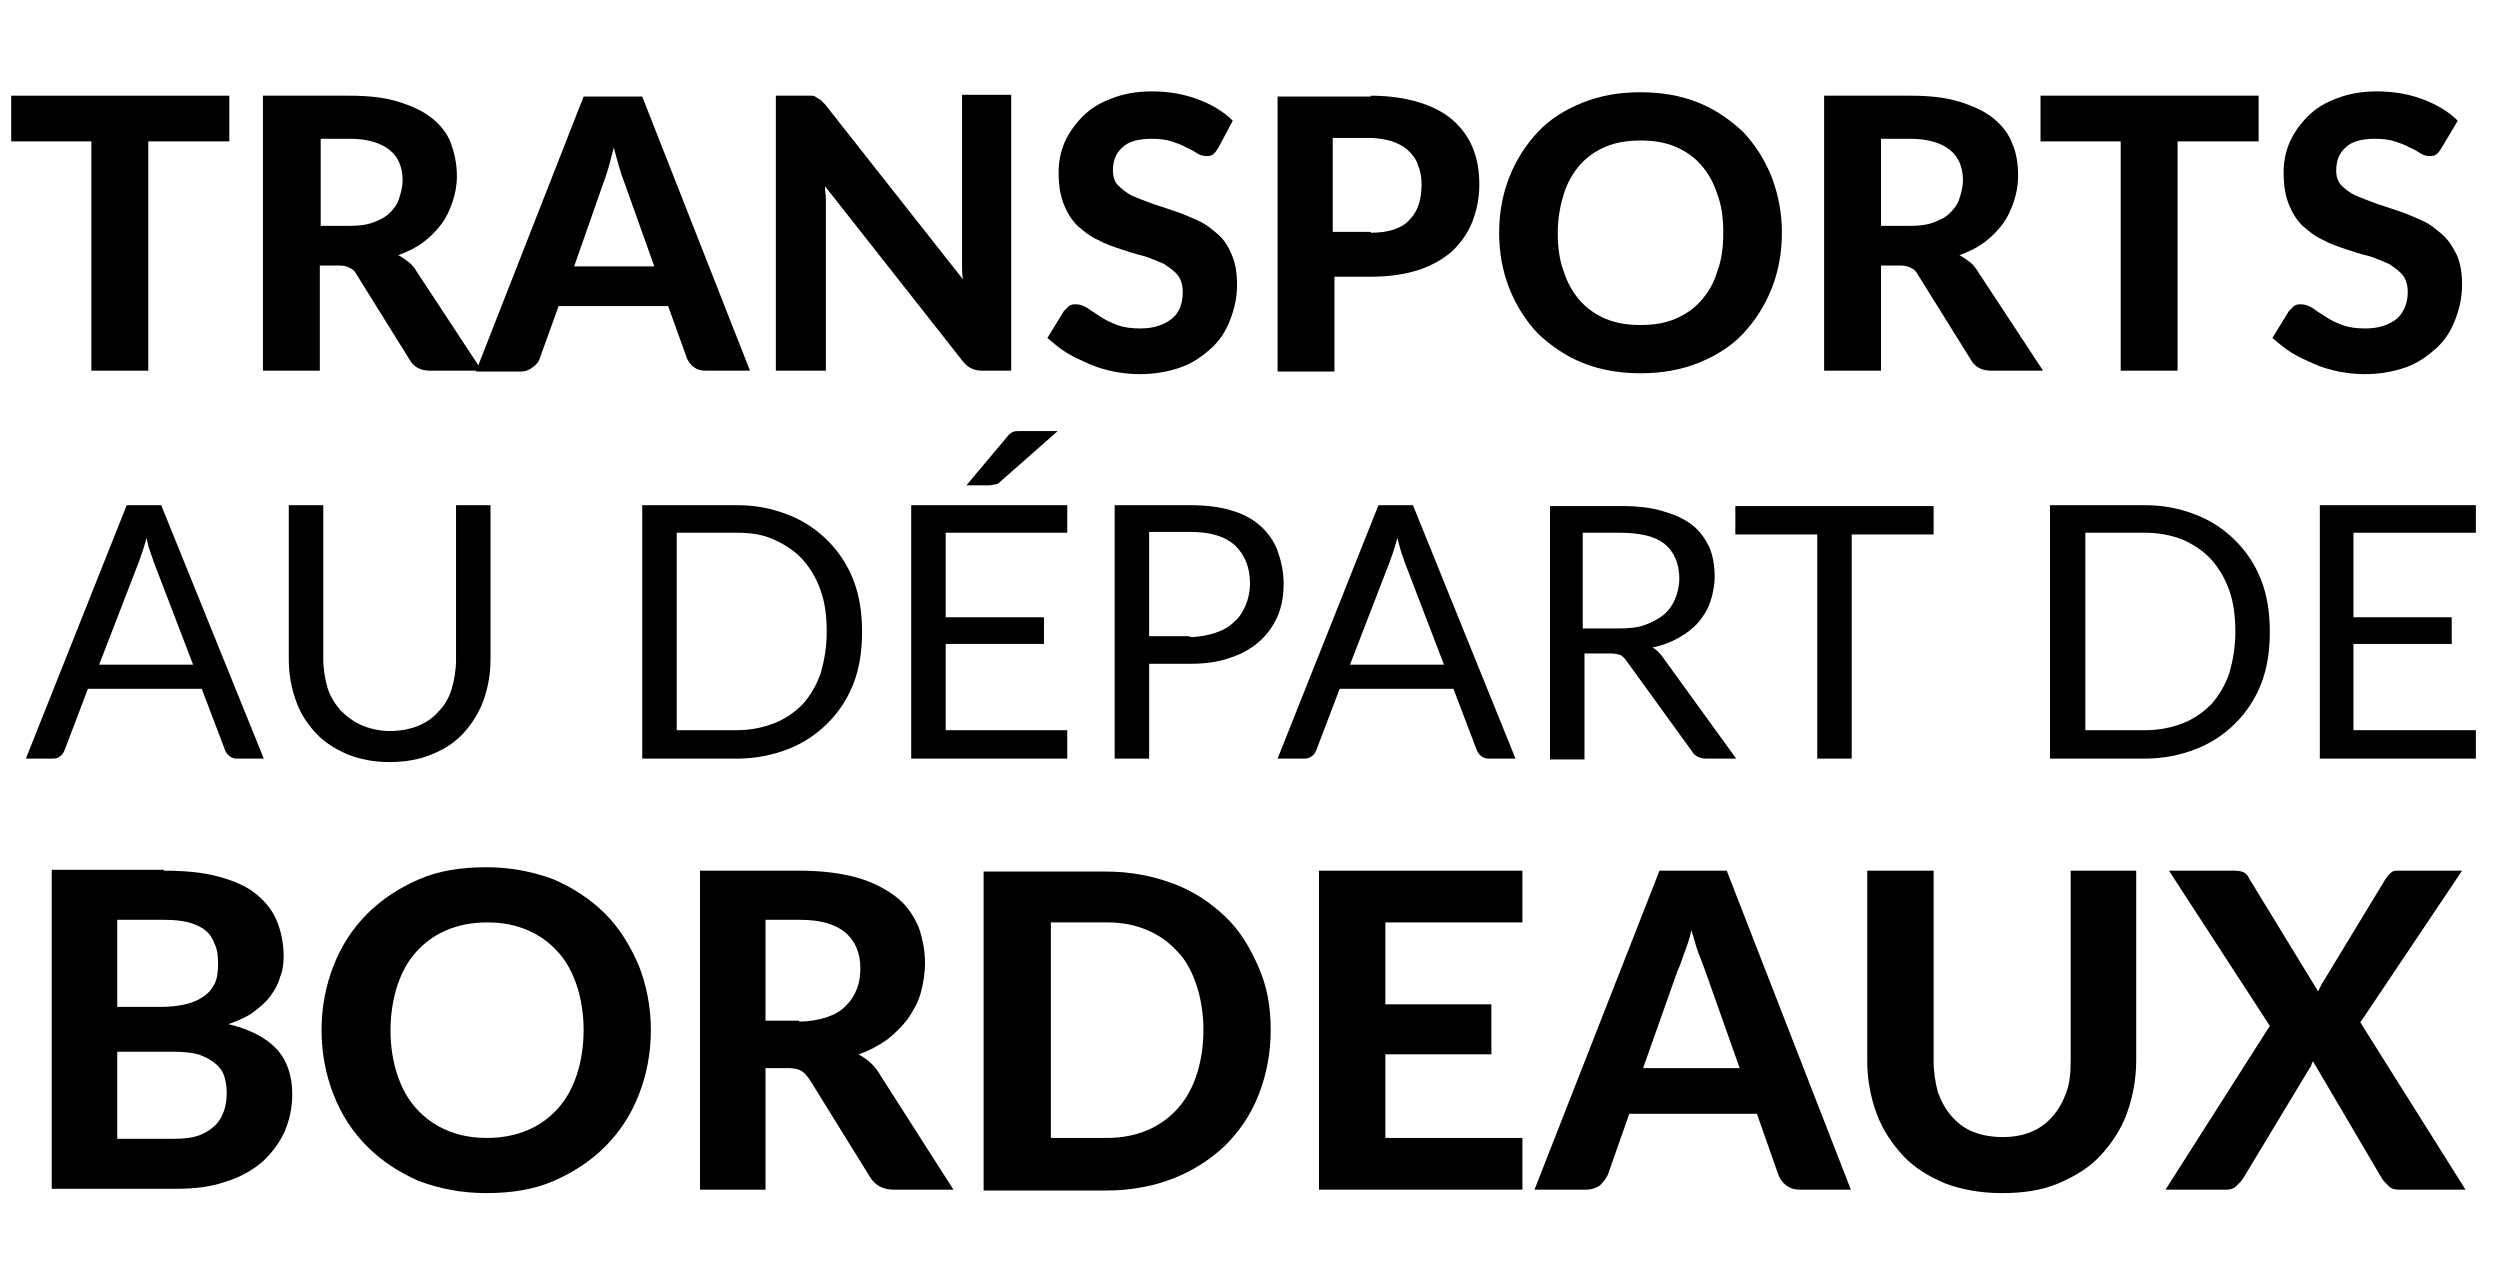
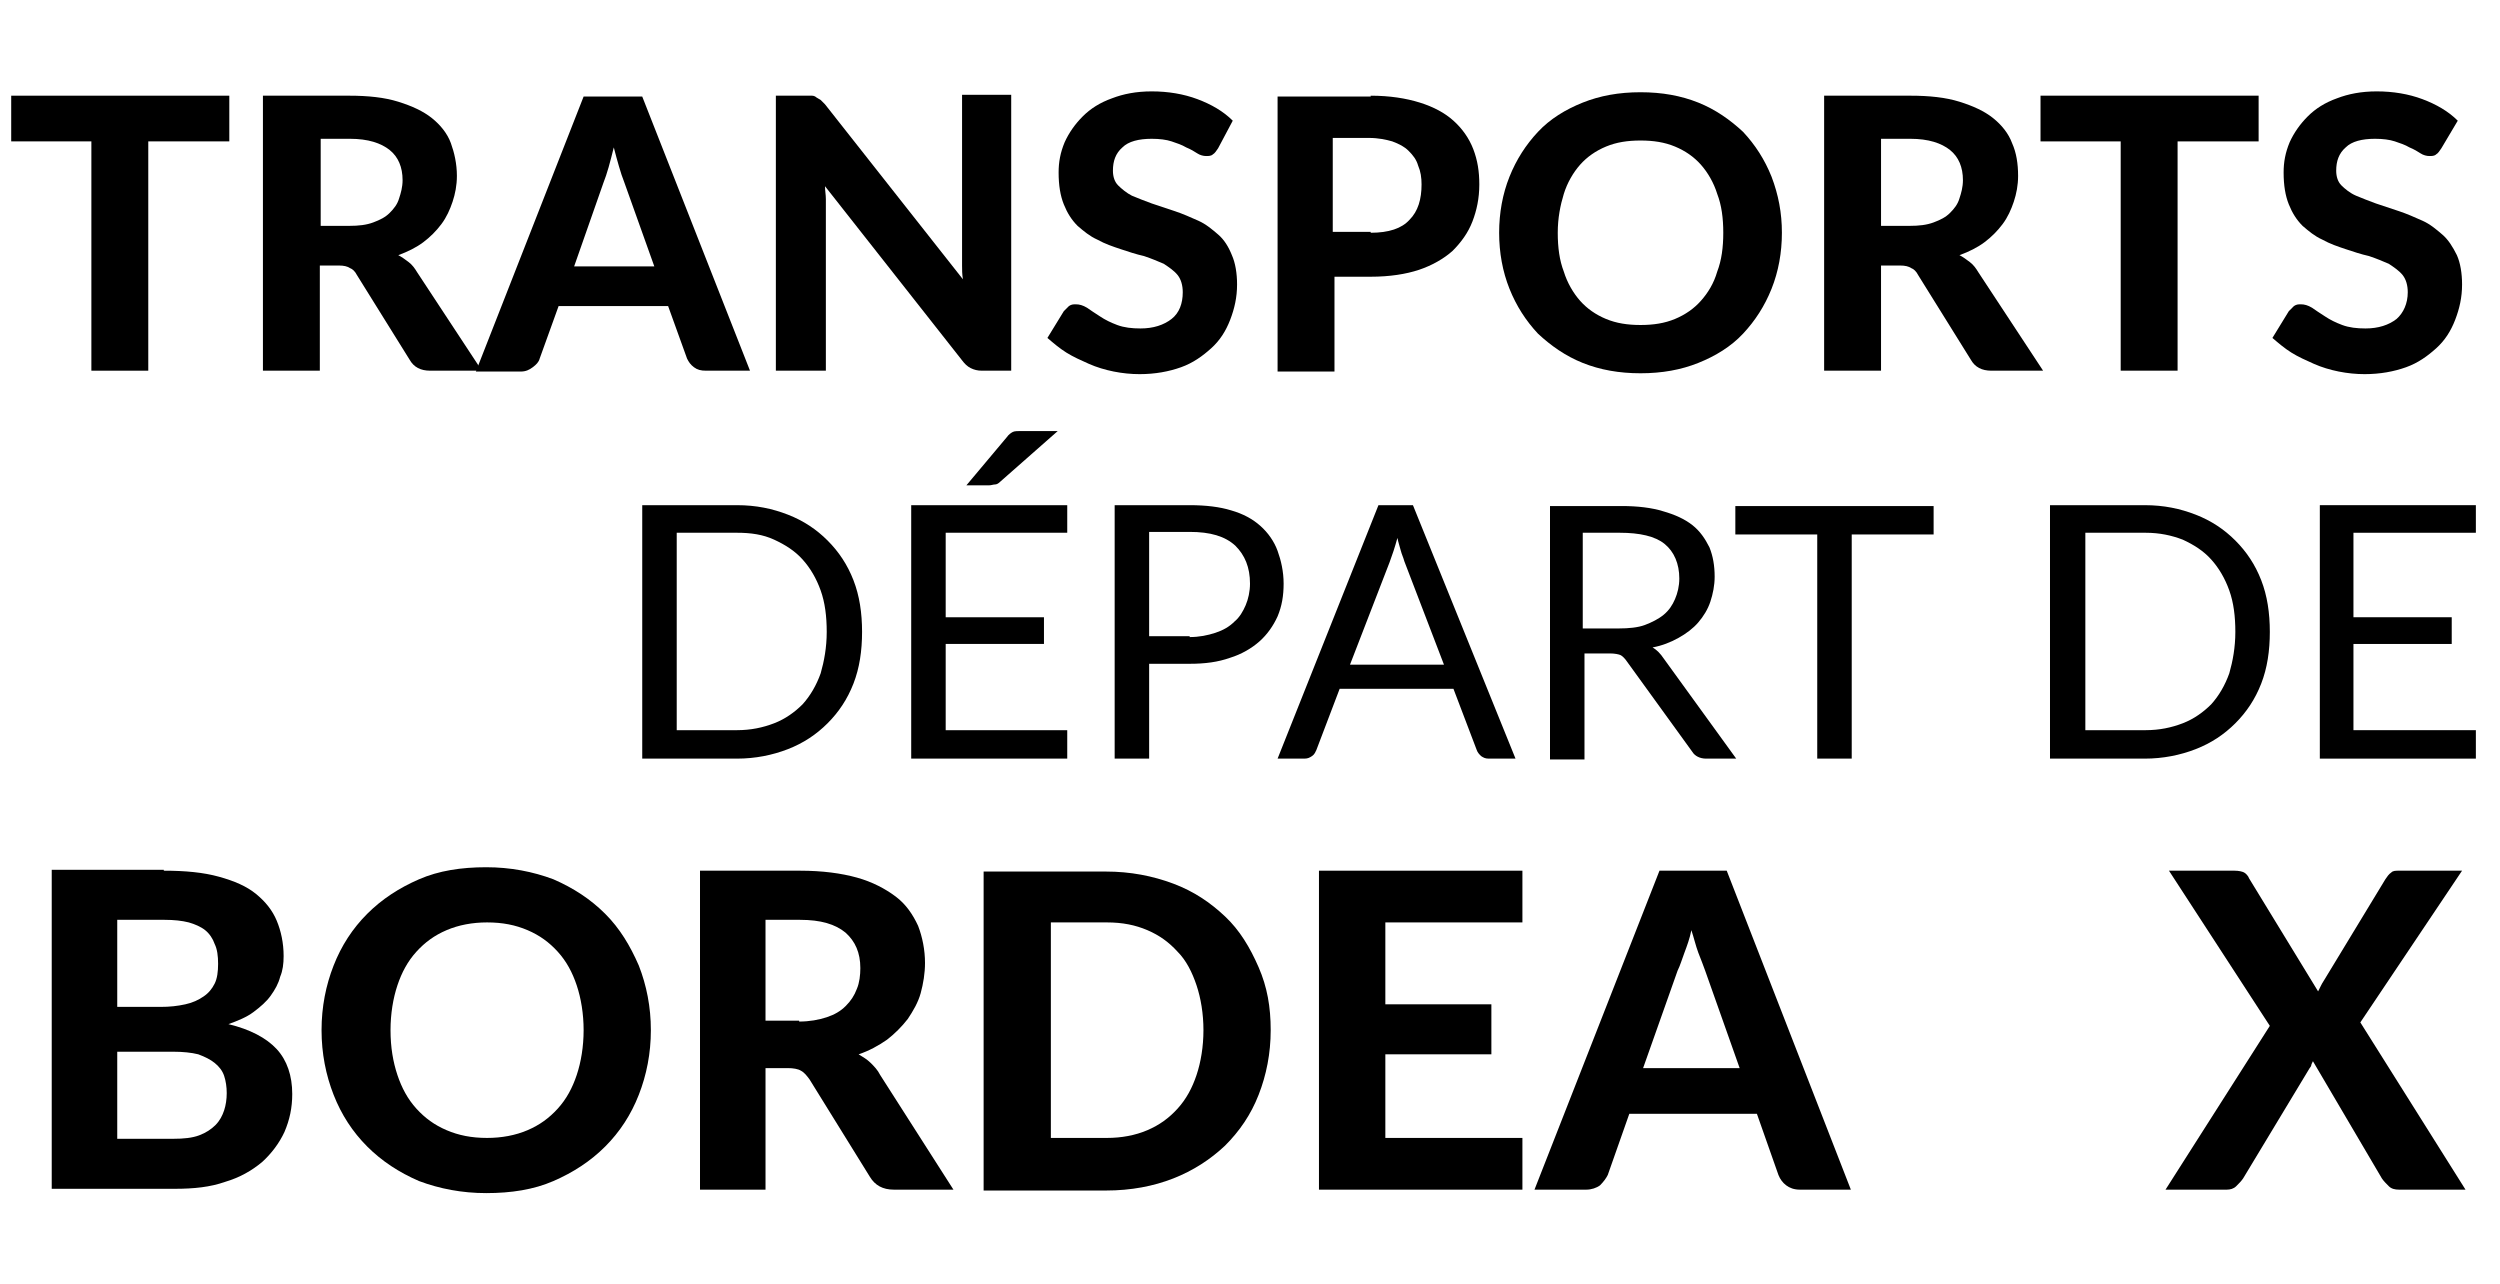
<svg xmlns="http://www.w3.org/2000/svg" version="1.1" id="Calque_1" x="0px" y="0px" viewBox="0 0 290 149" style="enable-background:new 0 0 290 149;" xml:space="preserve">
  <style type="text/css">
	.st0{enable-background:new    ;}
</style>
  <g id="Groupe_161" transform="translate(-753 1743)">
    <g class="st0">
      <path d="M779.5-1726.6h-9.3v26.6h-6.6v-26.6h-9.3v-5.3h25.3V-1726.6z" />
      <path d="M808.9-1700h-6c-1.1,0-1.9-0.4-2.4-1.3l-6.1-9.8c-0.2-0.4-0.5-0.7-0.8-0.8c-0.3-0.2-0.7-0.3-1.3-0.3h-2.2v12.2h-6.6v-31.9    h10c2.2,0,4.1,0.2,5.7,0.7c1.6,0.5,2.9,1.1,3.9,1.9c1,0.8,1.8,1.8,2.2,2.9s0.7,2.4,0.7,3.8c0,1.1-0.2,2.1-0.5,3    c-0.3,0.9-0.7,1.8-1.3,2.6c-0.6,0.8-1.3,1.5-2.1,2.1s-1.8,1.1-2.9,1.5c0.4,0.2,0.8,0.5,1.2,0.8c0.4,0.3,0.7,0.7,1,1.2L808.9-1700z     M793.5-1716.8c1.1,0,2-0.1,2.8-0.4s1.4-0.6,1.9-1.1c0.5-0.5,0.9-1,1.1-1.7c0.2-0.6,0.4-1.3,0.4-2.1c0-1.5-0.5-2.7-1.5-3.5    c-1-0.8-2.5-1.3-4.6-1.3h-3.4v10.1H793.5z" />
      <path d="M840-1700h-5.1c-0.6,0-1-0.1-1.4-0.4c-0.4-0.3-0.6-0.6-0.8-1l-2.2-6.1h-12.7l-2.2,6.1c-0.1,0.4-0.4,0.7-0.8,1    c-0.4,0.3-0.8,0.5-1.4,0.5h-5.2l12.5-31.9h6.8L840-1700z M828.9-1712.1l-3.5-9.8c-0.2-0.5-0.4-1.1-0.6-1.8    c-0.2-0.7-0.4-1.4-0.6-2.2c-0.2,0.8-0.4,1.6-0.6,2.3c-0.2,0.7-0.4,1.3-0.6,1.8l-3.4,9.7H828.9z" />
      <path d="M870.3-1731.9v31.9h-3.4c-0.5,0-0.9-0.1-1.3-0.3s-0.7-0.5-1-0.9l-15.9-20.2c0,0.5,0.1,1,0.1,1.5c0,0.5,0,1,0,1.4v18.5H843    v-31.9h3.5c0.3,0,0.5,0,0.7,0c0.2,0,0.4,0.1,0.5,0.2c0.2,0.1,0.3,0.2,0.5,0.3c0.1,0.1,0.3,0.3,0.5,0.5l16,20.3    c-0.1-0.6-0.1-1.1-0.1-1.6s0-1,0-1.5v-18.3H870.3z" />
      <path d="M894.3-1725.8c-0.2,0.3-0.4,0.6-0.6,0.7c-0.2,0.2-0.5,0.2-0.8,0.2c-0.3,0-0.7-0.1-1-0.3s-0.8-0.5-1.3-0.7    c-0.5-0.3-1.1-0.5-1.7-0.7c-0.6-0.2-1.4-0.3-2.3-0.3c-1.5,0-2.7,0.3-3.4,1c-0.8,0.7-1.1,1.6-1.1,2.7c0,0.7,0.2,1.3,0.6,1.7    s1,0.9,1.6,1.2c0.7,0.3,1.5,0.6,2.3,0.9c0.9,0.3,1.8,0.6,2.7,0.9c0.9,0.3,1.8,0.7,2.7,1.1s1.6,1,2.3,1.6c0.7,0.6,1.2,1.4,1.6,2.4    c0.4,0.9,0.6,2.1,0.6,3.4c0,1.5-0.3,2.8-0.8,4.1c-0.5,1.3-1.2,2.4-2.2,3.3c-1,0.9-2.1,1.7-3.5,2.2c-1.4,0.5-3,0.8-4.8,0.8    c-1,0-2-0.1-3-0.3c-1-0.2-2-0.5-2.9-0.9c-0.9-0.4-1.8-0.8-2.6-1.3c-0.8-0.5-1.5-1.1-2.2-1.7l1.9-3.1c0.2-0.2,0.4-0.4,0.6-0.6    c0.3-0.2,0.5-0.2,0.8-0.2c0.4,0,0.8,0.1,1.3,0.4c0.4,0.3,0.9,0.6,1.5,1c0.6,0.4,1.2,0.7,2,1c0.8,0.3,1.7,0.4,2.7,0.4    c1.5,0,2.7-0.4,3.6-1.1s1.3-1.8,1.3-3.1c0-0.8-0.2-1.5-0.6-2s-1-0.9-1.6-1.3c-0.7-0.3-1.4-0.6-2.3-0.9c-0.9-0.2-1.8-0.5-2.7-0.8    c-0.9-0.3-1.8-0.6-2.7-1.1c-0.9-0.4-1.6-1-2.3-1.6c-0.7-0.7-1.2-1.5-1.6-2.5c-0.4-1-0.6-2.2-0.6-3.7c0-1.2,0.2-2.3,0.7-3.5    c0.5-1.1,1.2-2.1,2.1-3s2-1.6,3.4-2.1c1.3-0.5,2.8-0.8,4.6-0.8c1.9,0,3.7,0.3,5.3,0.9c1.6,0.6,3,1.4,4.1,2.5L894.3-1725.8z" />
      <path d="M912-1731.9c2.2,0,4.1,0.3,5.7,0.8c1.6,0.5,2.9,1.2,3.9,2.1s1.8,2,2.3,3.3c0.5,1.3,0.7,2.6,0.7,4.1c0,1.6-0.3,3-0.8,4.3    c-0.5,1.3-1.3,2.4-2.3,3.4c-1,0.9-2.4,1.7-3.9,2.2s-3.4,0.8-5.6,0.8h-4.2v11h-6.6v-31.9H912z M912-1716c2.1,0,3.6-0.5,4.5-1.5    c1-1,1.4-2.4,1.4-4.1c0-0.8-0.1-1.5-0.4-2.2c-0.2-0.7-0.6-1.2-1.1-1.7s-1.1-0.8-1.9-1.1c-0.7-0.2-1.6-0.4-2.7-0.4h-4.2v10.9H912z" />
      <path d="M959.7-1716c0,2.3-0.4,4.5-1.2,6.5c-0.8,2-1.9,3.7-3.3,5.2c-1.4,1.5-3.2,2.6-5.2,3.4c-2,0.8-4.2,1.2-6.7,1.2    s-4.7-0.4-6.7-1.2c-2-0.8-3.7-2-5.2-3.4c-1.4-1.5-2.5-3.2-3.3-5.2c-0.8-2-1.2-4.2-1.2-6.5s0.4-4.5,1.2-6.5c0.8-2,1.9-3.7,3.3-5.2    c1.4-1.5,3.2-2.6,5.2-3.4c2-0.8,4.2-1.2,6.7-1.2s4.7,0.4,6.7,1.2c2,0.8,3.7,2,5.2,3.4c1.4,1.5,2.5,3.2,3.3,5.2    C959.3-1720.4,959.7-1718.3,959.7-1716z M952.9-1716c0-1.7-0.2-3.2-0.7-4.5c-0.4-1.3-1.1-2.5-1.9-3.4c-0.8-0.9-1.8-1.6-3-2.1    c-1.2-0.5-2.5-0.7-4-0.7c-1.5,0-2.8,0.2-4,0.7c-1.2,0.5-2.2,1.2-3,2.1c-0.8,0.9-1.5,2.1-1.9,3.4c-0.4,1.3-0.7,2.8-0.7,4.5    c0,1.7,0.2,3.2,0.7,4.5c0.4,1.3,1.1,2.5,1.9,3.4c0.8,0.9,1.8,1.6,3,2.1c1.2,0.5,2.5,0.7,4,0.7c1.5,0,2.8-0.2,4-0.7    c1.2-0.5,2.2-1.2,3-2.1c0.8-0.9,1.5-2,1.9-3.4C952.7-1712.8,952.9-1714.3,952.9-1716z" />
      <path d="M990-1700h-6c-1.1,0-1.9-0.4-2.4-1.3l-6.1-9.8c-0.2-0.4-0.5-0.7-0.8-0.8c-0.3-0.2-0.7-0.3-1.3-0.3h-2.2v12.2h-6.6v-31.9    h10c2.2,0,4.1,0.2,5.7,0.7c1.6,0.5,2.9,1.1,3.9,1.9c1,0.8,1.8,1.8,2.2,2.9c0.5,1.1,0.7,2.4,0.7,3.8c0,1.1-0.2,2.1-0.5,3    c-0.3,0.9-0.7,1.8-1.3,2.6c-0.6,0.8-1.3,1.5-2.1,2.1s-1.8,1.1-2.9,1.5c0.4,0.2,0.8,0.5,1.2,0.8c0.4,0.3,0.7,0.7,1,1.2L990-1700z     M974.5-1716.8c1.1,0,2-0.1,2.8-0.4s1.4-0.6,1.9-1.1s0.9-1,1.1-1.7c0.2-0.6,0.4-1.3,0.4-2.1c0-1.5-0.5-2.7-1.5-3.5    c-1-0.8-2.5-1.3-4.6-1.3h-3.4v10.1H974.5z" />
      <path d="M1014.9-1726.6h-9.3v26.6H999v-26.6h-9.3v-5.3h25.3V-1726.6z" />
      <path d="M1036.2-1725.8c-0.2,0.3-0.4,0.6-0.6,0.7c-0.2,0.2-0.5,0.2-0.8,0.2c-0.3,0-0.7-0.1-1-0.3s-0.8-0.5-1.3-0.7    c-0.5-0.3-1.1-0.5-1.7-0.7c-0.6-0.2-1.4-0.3-2.3-0.3c-1.5,0-2.7,0.3-3.4,1c-0.8,0.7-1.1,1.6-1.1,2.7c0,0.7,0.2,1.3,0.6,1.7    s1,0.9,1.7,1.2c0.7,0.3,1.5,0.6,2.3,0.9c0.9,0.3,1.8,0.6,2.7,0.9c0.9,0.3,1.8,0.7,2.7,1.1s1.6,1,2.3,1.6c0.7,0.6,1.2,1.4,1.7,2.4    c0.4,0.9,0.6,2.1,0.6,3.4c0,1.5-0.3,2.8-0.8,4.1c-0.5,1.3-1.2,2.4-2.2,3.3c-1,0.9-2.1,1.7-3.5,2.2c-1.4,0.5-3,0.8-4.8,0.8    c-1,0-2-0.1-3-0.3s-2-0.5-2.9-0.9c-0.9-0.4-1.8-0.8-2.6-1.3c-0.8-0.5-1.5-1.1-2.2-1.7l1.9-3.1c0.2-0.2,0.4-0.4,0.6-0.6    c0.3-0.2,0.5-0.2,0.8-0.2c0.4,0,0.8,0.1,1.3,0.4c0.4,0.3,0.9,0.6,1.5,1c0.6,0.4,1.2,0.7,2,1c0.8,0.3,1.7,0.4,2.7,0.4    c1.5,0,2.7-0.4,3.6-1.1c0.8-0.7,1.3-1.8,1.3-3.1c0-0.8-0.2-1.5-0.6-2s-1-0.9-1.6-1.3c-0.7-0.3-1.4-0.6-2.3-0.9    c-0.9-0.2-1.8-0.5-2.7-0.8c-0.9-0.3-1.8-0.6-2.7-1.1c-0.9-0.4-1.6-1-2.3-1.6c-0.7-0.7-1.2-1.5-1.6-2.5c-0.4-1-0.6-2.2-0.6-3.7    c0-1.2,0.2-2.3,0.7-3.5c0.5-1.1,1.2-2.1,2.1-3s2-1.6,3.4-2.1c1.3-0.5,2.8-0.8,4.6-0.8c1.9,0,3.7,0.3,5.3,0.9    c1.6,0.6,3,1.4,4.1,2.5L1036.2-1725.8z" />
    </g>
    <g class="st0">
      <path d="M772-1642c2.5,0,4.6,0.2,6.4,0.7c1.8,0.5,3.2,1.1,4.3,2c1.1,0.9,1.9,1.9,2.4,3.1c0.5,1.2,0.8,2.6,0.8,4.1    c0,0.9-0.1,1.7-0.4,2.4c-0.2,0.8-0.6,1.5-1.1,2.2c-0.5,0.7-1.2,1.3-2,1.9c-0.8,0.6-1.8,1-2.9,1.4c2.5,0.6,4.4,1.6,5.6,2.9    c1.2,1.3,1.8,3.1,1.8,5.2c0,1.6-0.3,3-0.9,4.4c-0.6,1.3-1.5,2.5-2.6,3.5c-1.2,1-2.6,1.8-4.3,2.3c-1.7,0.6-3.6,0.8-5.8,0.8h-14.3    v-37H772z M766.6-1636.2v10h5c1.1,0,2-0.1,2.9-0.3s1.5-0.5,2.1-0.9c0.6-0.4,1-0.9,1.3-1.5s0.4-1.4,0.4-2.3c0-0.9-0.1-1.7-0.4-2.3    c-0.2-0.6-0.6-1.2-1.1-1.6c-0.5-0.4-1.2-0.7-1.9-0.9c-0.8-0.2-1.7-0.3-2.8-0.3H766.6z M773.1-1610.9c1.2,0,2.2-0.1,3-0.4    c0.8-0.3,1.4-0.7,1.9-1.2c0.5-0.5,0.8-1.1,1-1.7c0.2-0.6,0.3-1.3,0.3-2c0-0.7-0.1-1.4-0.3-2c-0.2-0.6-0.6-1.1-1.1-1.5    c-0.5-0.4-1.1-0.7-1.9-1c-0.8-0.2-1.8-0.3-2.9-0.3h-6.5v10.1H773.1z" />
      <path d="M828.5-1623.5c0,2.7-0.5,5.2-1.4,7.5c-0.9,2.3-2.2,4.3-3.9,6c-1.7,1.7-3.7,3-6,4c-2.3,1-4.9,1.4-7.8,1.4    c-2.8,0-5.4-0.5-7.8-1.4c-2.3-1-4.3-2.3-6-4c-1.7-1.7-3-3.7-3.9-6c-0.9-2.3-1.4-4.8-1.4-7.5s0.5-5.2,1.4-7.5    c0.9-2.3,2.2-4.3,3.9-6c1.7-1.7,3.7-3,6-4c2.3-1,4.9-1.4,7.8-1.4c2.8,0,5.4,0.5,7.8,1.4c2.3,1,4.3,2.3,6,4c1.7,1.7,2.9,3.7,3.9,6    C828-1628.7,828.5-1626.2,828.5-1623.5z M820.7-1623.5c0-1.9-0.3-3.7-0.8-5.2c-0.5-1.5-1.2-2.8-2.2-3.9c-1-1.1-2.1-1.9-3.5-2.5    c-1.4-0.6-2.9-0.9-4.7-0.9c-1.7,0-3.3,0.3-4.7,0.9s-2.5,1.4-3.5,2.5c-1,1.1-1.7,2.4-2.2,3.9c-0.5,1.5-0.8,3.3-0.8,5.2    c0,2,0.3,3.7,0.8,5.2c0.5,1.5,1.2,2.8,2.2,3.9c1,1.1,2.1,1.9,3.5,2.5s2.9,0.9,4.7,0.9c1.7,0,3.3-0.3,4.7-0.9    c1.4-0.6,2.5-1.4,3.5-2.5s1.7-2.4,2.2-3.9C820.4-1619.8,820.7-1621.6,820.7-1623.5z" />
      <path d="M863.6-1605h-6.9c-1.3,0-2.2-0.5-2.8-1.5l-7-11.3c-0.3-0.4-0.6-0.8-1-1c-0.3-0.2-0.9-0.3-1.5-0.3h-2.6v14.1h-7.6v-37h11.6    c2.6,0,4.8,0.3,6.6,0.8c1.8,0.5,3.3,1.3,4.5,2.2s2,2.1,2.6,3.4c0.5,1.3,0.8,2.8,0.8,4.3c0,1.2-0.2,2.4-0.5,3.5    c-0.3,1.1-0.9,2.1-1.5,3c-0.7,0.9-1.5,1.7-2.4,2.4c-1,0.7-2.1,1.3-3.3,1.7c0.5,0.3,1,0.6,1.4,1c0.4,0.4,0.8,0.8,1.1,1.4    L863.6-1605z M845.7-1624.5c1.2,0,2.3-0.2,3.2-0.5c0.9-0.3,1.6-0.7,2.2-1.3s1-1.2,1.3-2c0.3-0.7,0.4-1.6,0.4-2.4    c0-1.8-0.6-3.1-1.7-4.1c-1.2-1-2.9-1.5-5.3-1.5h-4v11.7H845.7z" />
      <path d="M900.4-1623.5c0,2.7-0.5,5.2-1.4,7.5s-2.2,4.2-3.9,5.9c-1.7,1.6-3.7,2.9-6,3.8s-4.9,1.4-7.8,1.4h-14.2v-37h14.2    c2.8,0,5.4,0.5,7.8,1.4s4.3,2.2,6,3.8c1.7,1.6,2.9,3.6,3.9,5.9S900.4-1626.2,900.4-1623.5z M892.6-1623.5c0-1.9-0.3-3.7-0.8-5.2    c-0.5-1.5-1.2-2.9-2.2-3.9c-1-1.1-2.1-1.9-3.5-2.5c-1.4-0.6-2.9-0.9-4.7-0.9h-6.5v25h6.5c1.7,0,3.3-0.3,4.7-0.9    c1.4-0.6,2.5-1.4,3.5-2.5c1-1.1,1.7-2.4,2.2-3.9C892.3-1619.8,892.6-1621.6,892.6-1623.5z" />
      <path d="M913.7-1636v9.5h12.3v5.8h-12.3v9.7h15.9v6H906v-37h23.6v6H913.7z" />
      <path d="M967.7-1605h-5.9c-0.7,0-1.2-0.2-1.6-0.5c-0.4-0.3-0.7-0.7-0.9-1.2l-2.5-7.1H942l-2.5,7.1c-0.2,0.4-0.5,0.8-0.9,1.2    c-0.4,0.3-1,0.5-1.6,0.5h-6l14.5-37h7.8L967.7-1605z M954.8-1619.1l-4-11.3c-0.2-0.6-0.5-1.3-0.8-2.1c-0.3-0.8-0.5-1.7-0.8-2.6    c-0.2,1-0.5,1.8-0.8,2.6c-0.3,0.8-0.5,1.5-0.8,2.1l-4,11.3H954.8z" />
-       <path d="M985.3-1611.1c1.2,0,2.4-0.2,3.3-0.6c1-0.4,1.8-1,2.5-1.8c0.7-0.8,1.2-1.7,1.6-2.8c0.4-1.1,0.5-2.3,0.5-3.7v-22h7.6v22    c0,2.2-0.4,4.3-1.1,6.2c-0.7,1.9-1.8,3.5-3.1,4.9c-1.3,1.4-3,2.4-4.9,3.2c-1.9,0.8-4.1,1.1-6.5,1.1c-2.4,0-4.6-0.4-6.5-1.1    c-1.9-0.8-3.6-1.8-4.9-3.2c-1.3-1.4-2.4-3-3.1-4.9c-0.7-1.9-1.1-3.9-1.1-6.2v-22h7.7v22c0,1.4,0.2,2.6,0.5,3.7    c0.4,1.1,0.9,2,1.6,2.8c0.7,0.8,1.5,1.4,2.5,1.8C982.9-1611.3,984.1-1611.1,985.3-1611.1z" />
      <path d="M1039-1605h-7.7c-0.5,0-0.9-0.1-1.2-0.4c-0.3-0.3-0.6-0.6-0.8-0.9l-8-13.6c-0.1,0.2-0.2,0.4-0.2,0.5s-0.2,0.3-0.3,0.5    l-7.6,12.6c-0.2,0.3-0.5,0.6-0.8,0.9c-0.3,0.3-0.7,0.4-1.1,0.4h-7.1l12.1-19l-11.7-18h7.6c0.5,0,0.9,0.1,1.1,0.2    c0.2,0.1,0.5,0.4,0.6,0.7l8,13.1c0.1-0.2,0.2-0.4,0.3-0.6c0.1-0.2,0.2-0.4,0.4-0.7l7.1-11.7c0.2-0.3,0.4-0.6,0.7-0.8    c0.2-0.2,0.5-0.2,0.9-0.2h7.3l-11.8,17.6L1039-1605z" />
    </g>
    <g class="st0">
-       <path d="M783.6-1655h-3.1c-0.4,0-0.6-0.1-0.9-0.3c-0.2-0.2-0.4-0.4-0.5-0.7l-2.7-7.1h-13.2l-2.7,7.1c-0.1,0.2-0.2,0.5-0.5,0.7    c-0.2,0.2-0.5,0.3-0.9,0.3h-3.1l11.7-29.4h4L783.6-1655z M775.4-1665.9l-4.6-12c-0.1-0.4-0.3-0.8-0.4-1.2c-0.2-0.5-0.3-1-0.4-1.5    c-0.3,1.1-0.6,2-0.9,2.8l-4.6,11.9H775.4z" />
-       <path d="M798.2-1658.2c1.2,0,2.3-0.2,3.3-0.6c1-0.4,1.8-1,2.4-1.7c0.7-0.7,1.2-1.6,1.5-2.6c0.3-1,0.5-2.2,0.5-3.4v-17.9h4v17.9    c0,1.7-0.3,3.3-0.8,4.7c-0.5,1.4-1.3,2.7-2.3,3.8c-1,1.1-2.2,1.9-3.7,2.5c-1.4,0.6-3.1,0.9-4.9,0.9c-1.8,0-3.4-0.3-4.9-0.9    c-1.4-0.6-2.7-1.4-3.7-2.5c-1-1.1-1.8-2.3-2.3-3.8c-0.5-1.4-0.8-3-0.8-4.7v-17.9h4v17.8c0,1.2,0.2,2.4,0.5,3.4    c0.3,1,0.9,1.9,1.5,2.6c0.7,0.7,1.5,1.3,2.4,1.7S797-1658.2,798.2-1658.2z" />
      <path d="M853-1669.7c0,2.2-0.3,4.2-1,6c-0.7,1.8-1.7,3.3-3,4.6c-1.3,1.3-2.8,2.3-4.6,3s-3.8,1.1-5.9,1.1h-11v-29.4h11    c2.2,0,4.1,0.4,5.9,1.1c1.8,0.7,3.3,1.7,4.6,3c1.3,1.3,2.3,2.8,3,4.6S853-1671.9,853-1669.7z M848.9-1669.7c0-1.8-0.2-3.4-0.7-4.8    c-0.5-1.4-1.2-2.6-2.1-3.6c-0.9-1-2-1.7-3.3-2.3s-2.7-0.8-4.3-0.8h-7v22.9h7c1.6,0,3-0.3,4.3-0.8s2.4-1.3,3.3-2.2    c0.9-1,1.6-2.2,2.1-3.6C848.6-1666.3,848.9-1667.9,848.9-1669.7z" />
      <path d="M876.8-1658.2l0,3.2h-18.1v-29.4h18.1v3.2h-14.1v9.8h11.4v3.1h-11.4v10H876.8z M875.7-1693l-6.7,5.9    c-0.2,0.2-0.4,0.3-0.6,0.3s-0.4,0.1-0.7,0.1h-2.6l4.7-5.6c0.2-0.3,0.5-0.5,0.7-0.6c0.2-0.1,0.6-0.1,1-0.1H875.7z" />
      <path d="M891-1684.4c1.9,0,3.5,0.2,4.8,0.6c1.4,0.4,2.5,1,3.4,1.8c0.9,0.8,1.6,1.8,2,2.9c0.4,1.1,0.7,2.4,0.7,3.8    c0,1.4-0.2,2.6-0.7,3.8c-0.5,1.1-1.2,2.1-2.1,2.9c-0.9,0.8-2.1,1.5-3.4,1.9c-1.4,0.5-2.9,0.7-4.7,0.7h-4.7v11h-4v-29.4H891z     M891-1669.1c1.1,0,2.1-0.2,3-0.5c0.9-0.3,1.6-0.7,2.2-1.3c0.6-0.5,1-1.2,1.3-1.9s0.5-1.6,0.5-2.5c0-1.9-0.6-3.3-1.7-4.4    c-1.2-1.1-2.9-1.6-5.3-1.6h-4.7v12.1H891z" />
      <path d="M928.8-1655h-3.1c-0.4,0-0.6-0.1-0.9-0.3c-0.2-0.2-0.4-0.4-0.5-0.7l-2.7-7.1h-13.2l-2.7,7.1c-0.1,0.2-0.2,0.5-0.5,0.7    s-0.5,0.3-0.9,0.3h-3.1l11.7-29.4h4L928.8-1655z M920.5-1665.9l-4.6-12c-0.1-0.4-0.3-0.8-0.4-1.2s-0.3-1-0.4-1.5    c-0.3,1.1-0.6,2-0.9,2.8l-4.6,11.9H920.5z" />
      <path d="M954.4-1655h-3.5c-0.7,0-1.3-0.3-1.6-0.8l-7.6-10.5c-0.2-0.3-0.5-0.6-0.7-0.7s-0.7-0.2-1.2-0.2h-3v12.3h-4v-29.4h8.3    c1.9,0,3.5,0.2,4.8,0.6c1.4,0.4,2.5,0.9,3.4,1.6c0.9,0.7,1.5,1.6,2,2.6c0.4,1,0.6,2.1,0.6,3.4c0,1-0.2,2-0.5,2.9    c-0.3,0.9-0.8,1.7-1.4,2.4c-0.6,0.7-1.4,1.3-2.3,1.8c-0.9,0.5-1.9,0.9-3,1.1c0.5,0.3,0.9,0.7,1.3,1.3L954.4-1655z M940.8-1670.1    c1.1,0,2.2-0.1,3-0.4s1.6-0.7,2.2-1.2s1-1.1,1.3-1.8c0.3-0.7,0.5-1.5,0.5-2.4c0-1.7-0.6-3.1-1.7-4c-1.1-0.9-2.9-1.3-5.2-1.3h-4.3    v11.1H940.8z" />
      <path d="M977.3-1681h-9.5v26h-4v-26h-9.5v-3.3h23V-1681z" />
      <path d="M1016.3-1669.7c0,2.2-0.3,4.2-1,6c-0.7,1.8-1.7,3.3-3,4.6c-1.3,1.3-2.8,2.3-4.6,3c-1.8,0.7-3.8,1.1-5.9,1.1h-11v-29.4h11    c2.2,0,4.1,0.4,5.9,1.1c1.8,0.7,3.3,1.7,4.6,3c1.3,1.3,2.3,2.8,3,4.6C1016-1673.9,1016.3-1671.9,1016.3-1669.7z M1012.3-1669.7    c0-1.8-0.2-3.4-0.7-4.8c-0.5-1.4-1.2-2.6-2.1-3.6c-0.9-1-2-1.7-3.3-2.3c-1.3-0.5-2.7-0.8-4.3-0.8h-7v22.9h7c1.6,0,3-0.3,4.3-0.8    c1.3-0.5,2.4-1.3,3.3-2.2c0.9-1,1.6-2.2,2.1-3.6C1012-1666.3,1012.3-1667.9,1012.3-1669.7z" />
      <path d="M1040.2-1658.2l0,3.2h-18.1v-29.4h18.1v3.2H1026v9.8h11.4v3.1H1026v10H1040.2z" />
    </g>
  </g>
</svg>